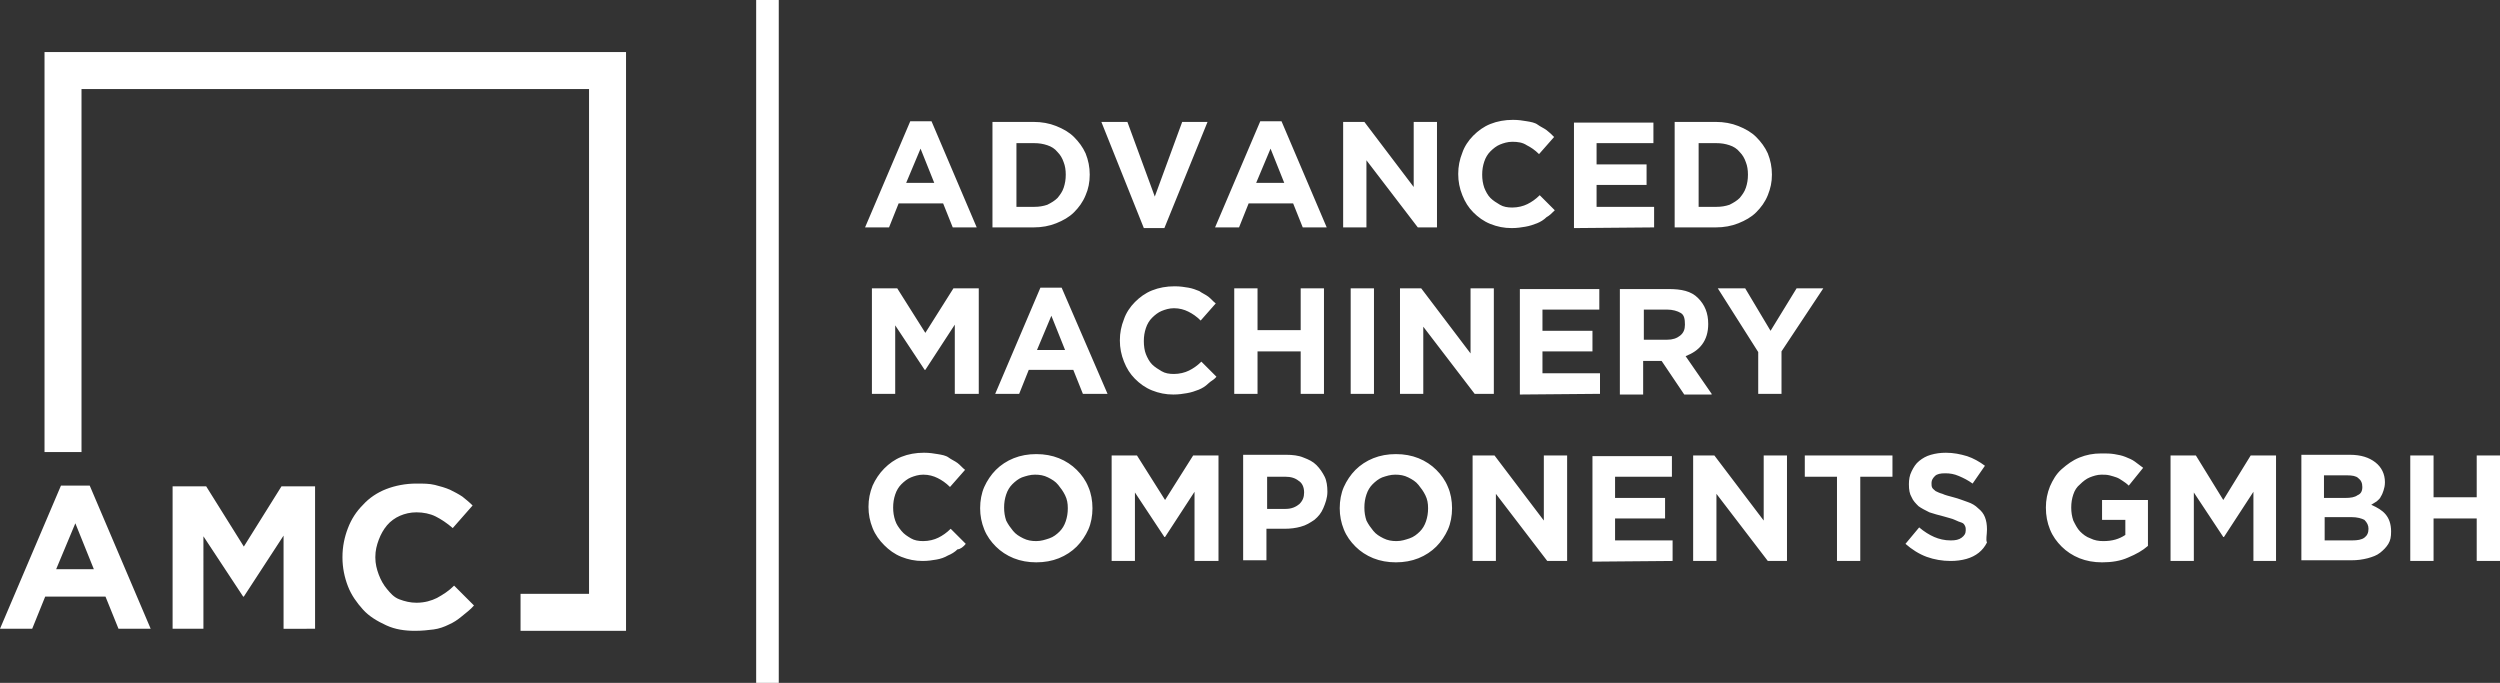
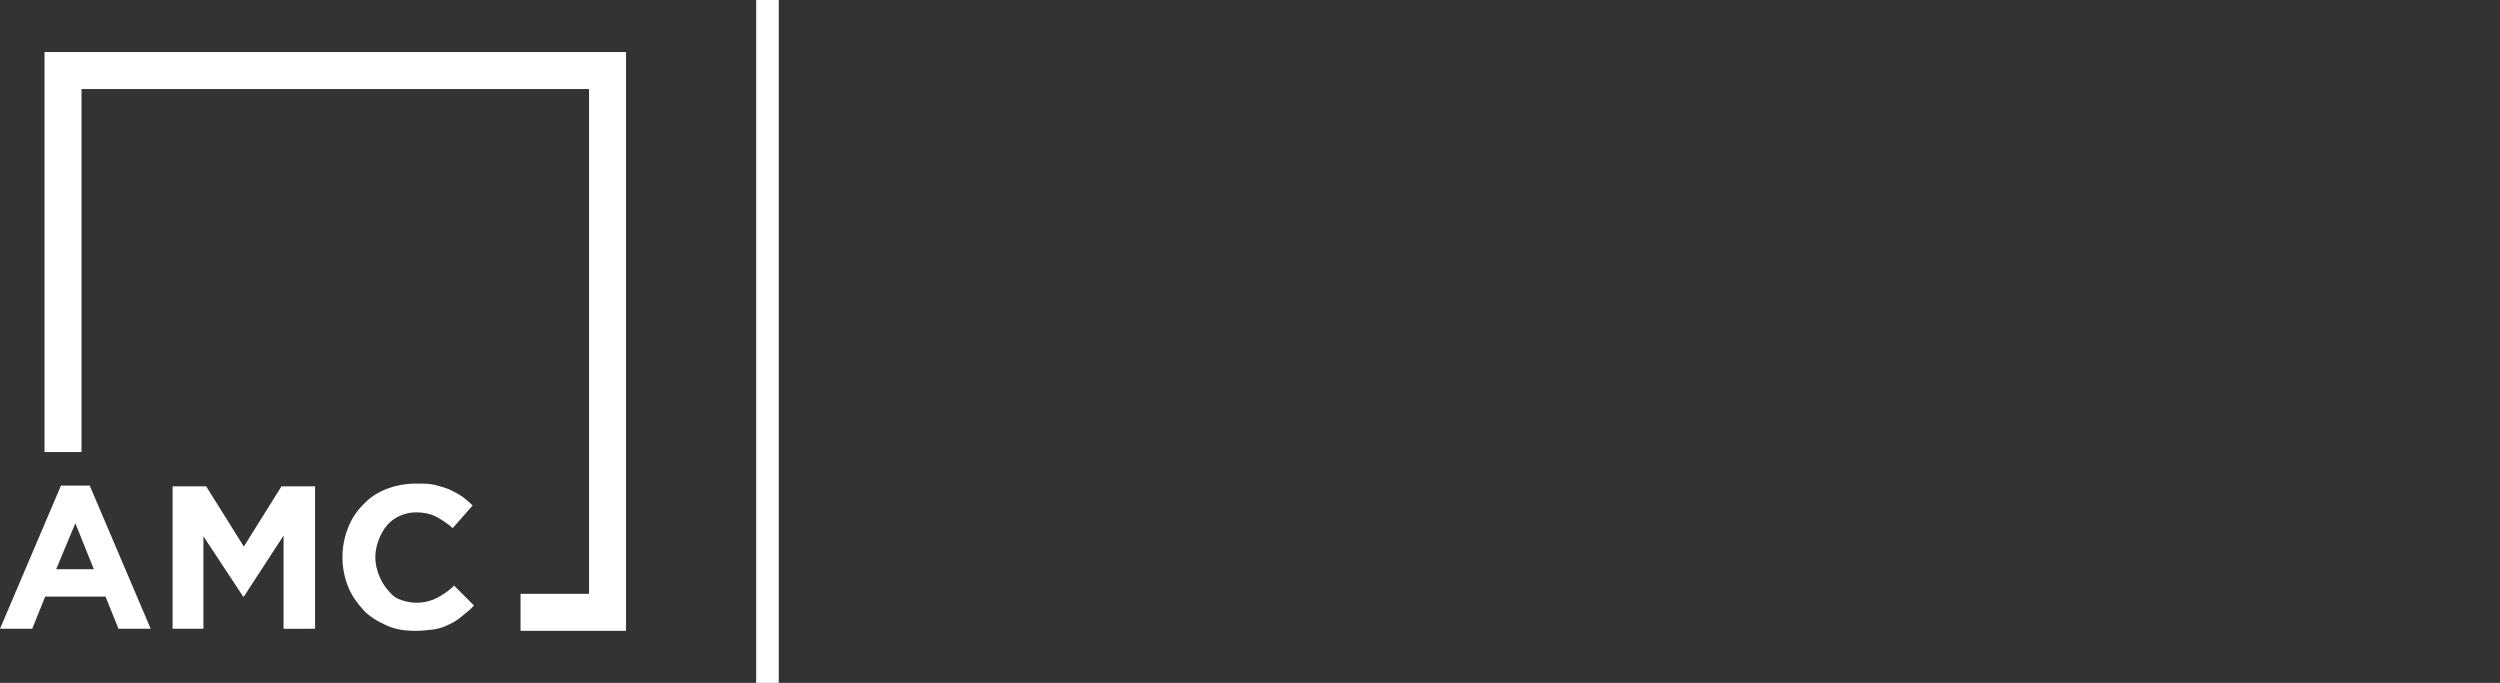
<svg xmlns="http://www.w3.org/2000/svg" version="1.1" id="Ebene_2_00000148646352259150456320000004101859488524107940_" x="0px" y="0px" viewBox="0 0 365 99.7" style="enable-background:new 0 0 365 99.7;" xml:space="preserve">
  <rect x="0" y="0" width="365" height="99.7" fill="#333333" stroke="none" />
  <style type="text/css">
	.st0{fill-rule:evenodd;clip-rule:evenodd;fill:#FFFFFF;}
</style>
  <g id="Ebene_1-2">
    <g>
      <path class="st0" d="M22,91.8l-8.9-20.9H8.9L0,91.8h4.7l1.9-4.7h8.8l1.9,4.7H22z M13.7,83.1H8.2l2.8-6.7L13.7,83.1    C13.7,83.1,13.7,83.1,13.7,83.1z M46,91.8V71h-4.9l-5.5,8.8L30.1,71h-4.9v20.8h4.5V78.3l5.8,8.8h0.1l5.8-8.9v13.6    C41.5,91.8,46,91.8,46,91.8z M69.2,88.4l-2.9-2.9c-0.8,0.8-1.6,1.3-2.5,1.8c-0.8,0.4-1.8,0.7-3,0.7c-0.9,0-1.7-0.2-2.5-0.5    S57,86.6,56.5,86c-0.5-0.6-0.9-1.3-1.2-2.1s-0.5-1.6-0.5-2.5v-0.1c0-0.9,0.2-1.7,0.5-2.5s0.7-1.5,1.2-2.1c0.5-0.6,1.2-1.1,1.9-1.4    c0.7-0.3,1.5-0.5,2.4-0.5c1,0,2,0.2,2.8,0.6c0.8,0.4,1.7,1,2.5,1.7l2.9-3.3c-0.5-0.5-1-0.9-1.5-1.3c-0.6-0.4-1.2-0.7-1.8-1    c-0.7-0.3-1.4-0.5-2.2-0.7c-0.8-0.2-1.7-0.2-2.7-0.2c-1.6,0-3.1,0.3-4.4,0.8s-2.5,1.3-3.4,2.3c-1,1-1.7,2.1-2.2,3.4    c-0.5,1.3-0.8,2.7-0.8,4.2v0.1c0,1.5,0.3,2.9,0.8,4.2c0.5,1.3,1.3,2.4,2.2,3.4s2.1,1.7,3.4,2.3c1.3,0.6,2.7,0.8,4.2,0.8    c1,0,1.9-0.1,2.7-0.2s1.6-0.4,2.2-0.7c0.7-0.3,1.3-0.7,1.9-1.2S68.7,89,69.2,88.4L69.2,88.4L69.2,88.4z" />
      <polygon class="st0" points="11.9,66 11.9,13 86,13 86,86.7 76,86.7 76,92.1 91.4,92.1 91.4,7.6 6.5,7.6 6.5,66 11.9,66   " />
      <polygon class="st0" points="110.4,0 113.7,0 113.7,99.7 110.4,99.7 110.4,0   " />
-       <path class="st0" d="M142.6,33.2l-6.6-15.5h-3.1l-6.6,15.5h3.5l1.4-3.5h6.5l1.4,3.5H142.6L142.6,33.2z M136.4,26.7h-4.1l2.1-5    L136.4,26.7L136.4,26.7z M159.1,25.5L159.1,25.5c0-1.1-0.2-2.1-0.6-3.1c-0.4-0.9-1-1.7-1.7-2.4s-1.6-1.2-2.6-1.6    c-1-0.4-2.1-0.6-3.3-0.6h-6v15.4h6c1.2,0,2.3-0.2,3.3-0.6c1-0.4,1.9-0.9,2.6-1.6c0.7-0.7,1.3-1.5,1.7-2.5    C158.9,27.6,159.1,26.6,159.1,25.5C159.1,25.5,159.1,25.5,159.1,25.5z M155.6,25.5c0,0.7-0.1,1.3-0.3,1.9c-0.2,0.6-0.5,1-0.9,1.5    c-0.4,0.4-0.9,0.7-1.5,1c-0.6,0.2-1.2,0.3-1.9,0.3h-2.6v-9.3h2.6c0.7,0,1.3,0.1,1.9,0.3c0.6,0.2,1.1,0.5,1.5,1    c0.4,0.4,0.7,0.9,0.9,1.5C155.5,24.2,155.6,24.8,155.6,25.5L155.6,25.5L155.6,25.5L155.6,25.5z M176.3,17.8h-3.7l-4,10.9l-4-10.9    h-3.8l6.2,15.5h3L176.3,17.8L176.3,17.8L176.3,17.8z M193.7,33.2l-6.6-15.5H184l-6.6,15.5h3.5l1.4-3.5h6.5l1.4,3.5H193.7    L193.7,33.2z M187.5,26.7h-4.1l2.1-5L187.5,26.7L187.5,26.7z M209.8,33.2V17.8h-3.4v9.5l-7.2-9.5h-3.1v15.4h3.4v-9.8l7.5,9.8    H209.8z M227,30.7l-2.2-2.2c-0.6,0.6-1.2,1-1.8,1.3s-1.4,0.5-2.2,0.5c-0.7,0-1.3-0.1-1.8-0.4s-1-0.6-1.4-1c-0.4-0.4-0.7-1-0.9-1.5    c-0.2-0.6-0.3-1.2-0.3-1.9v0c0-0.7,0.1-1.3,0.3-1.9s0.5-1.1,0.9-1.5s0.9-0.8,1.4-1s1.1-0.4,1.8-0.4c0.8,0,1.5,0.1,2.1,0.5    c0.6,0.3,1.2,0.7,1.8,1.3l2.2-2.5c-0.4-0.4-0.7-0.7-1.1-1c-0.4-0.3-0.9-0.5-1.3-0.8s-1-0.4-1.6-0.5c-0.6-0.1-1.2-0.2-2-0.2    c-1.2,0-2.3,0.2-3.3,0.6s-1.8,1-2.5,1.7s-1.3,1.6-1.6,2.5c-0.4,1-0.6,2-0.6,3.1v0c0,1.1,0.2,2.1,0.6,3.1c0.4,1,0.9,1.8,1.6,2.5    c0.7,0.7,1.5,1.3,2.5,1.7c1,0.4,2,0.6,3.1,0.6c0.8,0,1.4-0.1,2-0.2c0.6-0.1,1.2-0.3,1.7-0.5c0.5-0.2,1-0.5,1.4-0.9    C226.2,31.5,226.6,31.1,227,30.7L227,30.7L227,30.7z M241.5,33.2v-3h-8.4v-3.2h7.3v-3h-7.3v-3.1h8.3v-3h-11.6v15.4L241.5,33.2    L241.5,33.2z M258.7,25.5L258.7,25.5c0-1.1-0.2-2.1-0.6-3.1c-0.4-0.9-1-1.7-1.7-2.4c-0.7-0.7-1.6-1.2-2.6-1.6    c-1-0.4-2.1-0.6-3.3-0.6h-6v15.4h6c1.2,0,2.3-0.2,3.3-0.6c1-0.4,1.9-0.9,2.6-1.6c0.7-0.7,1.3-1.5,1.7-2.5S258.7,26.6,258.7,25.5    L258.7,25.5z M255.2,25.5c0,0.7-0.1,1.3-0.3,1.9c-0.2,0.6-0.5,1-0.9,1.5c-0.4,0.4-0.9,0.7-1.5,1c-0.6,0.2-1.2,0.3-1.9,0.3h-2.6    v-9.3h2.6c0.7,0,1.3,0.1,1.9,0.3c0.6,0.2,1.1,0.5,1.5,1c0.4,0.4,0.7,0.9,0.9,1.5C255.1,24.2,255.2,24.8,255.2,25.5L255.2,25.5    L255.2,25.5L255.2,25.5z M142.9,57.5V42.1h-3.7l-4.1,6.5l-4.1-6.5h-3.7v15.4h3.4v-10l4.3,6.5h0.1l4.3-6.6v10.1L142.9,57.5    L142.9,57.5z M161.7,57.5L155,42h-3.1l-6.6,15.5h3.5l1.4-3.5h6.5l1.4,3.5H161.7L161.7,57.5z M155.5,51.1h-4.1l2.1-5L155.5,51.1    L155.5,51.1z M177.6,55l-2.2-2.2c-0.6,0.6-1.2,1-1.8,1.3s-1.4,0.5-2.2,0.5c-0.7,0-1.3-0.1-1.8-0.4s-1-0.6-1.4-1s-0.7-1-0.9-1.5    s-0.3-1.2-0.3-1.9v0c0-0.7,0.1-1.3,0.3-1.9s0.5-1.1,0.9-1.5s0.9-0.8,1.4-1s1.1-0.4,1.8-0.4c0.8,0,1.5,0.2,2.1,0.5    c0.6,0.3,1.2,0.7,1.8,1.3l2.2-2.5c-0.4-0.3-0.7-0.7-1.1-1c-0.4-0.3-0.9-0.5-1.3-0.8c-0.5-0.2-1-0.4-1.6-0.5    c-0.6-0.1-1.2-0.2-2-0.2c-1.2,0-2.3,0.2-3.3,0.6c-1,0.4-1.8,1-2.5,1.7s-1.3,1.6-1.6,2.5c-0.4,1-0.6,2-0.6,3.1v0    c0,1.1,0.2,2.1,0.6,3.1c0.4,1,0.9,1.8,1.6,2.5s1.5,1.3,2.5,1.7c1,0.4,2,0.6,3.1,0.6c0.8,0,1.4-0.1,2-0.2c0.6-0.1,1.2-0.3,1.7-0.5    c0.5-0.2,1-0.5,1.4-0.9S177.2,55.5,177.6,55L177.6,55L177.6,55z M193.3,57.5V42.1h-3.4v6.1h-6.3v-6.1h-3.4v15.4h3.4v-6.2h6.3v6.2    H193.3z M200.6,57.5V42.1h-3.4v15.4H200.6z M218.1,57.5V42.1h-3.4v9.5l-7.2-9.5h-3.1v15.4h3.4v-9.8l7.5,9.8H218.1z M233.6,57.5v-3    h-8.4v-3.2h7.3v-3h-7.3v-3.1h8.3v-3h-11.6v15.4L233.6,57.5L233.6,57.5z M249.9,57.5l-3.8-5.5c1-0.4,1.8-0.9,2.4-1.7s0.9-1.8,0.9-3    v0c0-1.6-0.5-2.8-1.5-3.8s-2.4-1.3-4.3-1.3h-7.1v15.4h3.4v-4.9h2.7l3.3,4.9H249.9L249.9,57.5z M246,47.4c0,0.7-0.2,1.2-0.7,1.6    s-1.1,0.6-1.9,0.6H240v-4.4h3.4c0.8,0,1.5,0.2,2,0.5S246,46.6,246,47.4L246,47.4L246,47.4L246,47.4z M266.2,42.1h-3.9l-3.8,6.2    l-3.7-6.2h-4l5.9,9.3v6.1h3.4v-6.2L266.2,42.1L266.2,42.1L266.2,42.1z M141,79.4l-2.2-2.2c-0.6,0.6-1.2,1-1.8,1.3    s-1.4,0.5-2.2,0.5c-0.7,0-1.3-0.1-1.8-0.4s-1-0.6-1.4-1.1s-0.7-0.9-0.9-1.5c-0.2-0.6-0.3-1.2-0.3-1.9v0c0-0.7,0.1-1.3,0.3-1.9    s0.5-1.1,0.9-1.5s0.9-0.8,1.4-1s1.1-0.4,1.8-0.4c0.8,0,1.5,0.2,2.1,0.5c0.6,0.3,1.2,0.7,1.8,1.3l2.2-2.5c-0.4-0.3-0.7-0.7-1.1-1    c-0.4-0.3-0.9-0.5-1.3-0.8s-1-0.4-1.6-0.5c-0.6-0.1-1.2-0.2-2-0.2c-1.2,0-2.3,0.2-3.3,0.6s-1.8,1-2.5,1.7s-1.3,1.6-1.7,2.5    c-0.4,1-0.6,2-0.6,3.1v0c0,1.1,0.2,2.1,0.6,3.1s1,1.8,1.7,2.5s1.5,1.3,2.5,1.7c1,0.4,2,0.6,3.1,0.6c0.8,0,1.4-0.1,2-0.2    c0.6-0.1,1.2-0.3,1.7-0.6c0.5-0.2,1-0.5,1.4-0.9C140.2,80.2,140.7,79.8,141,79.4L141,79.4L141,79.4z M159.5,74.2L159.5,74.2    c0-1.1-0.2-2.2-0.6-3.1c-0.4-1-1-1.8-1.7-2.5s-1.6-1.3-2.6-1.7s-2.1-0.6-3.3-0.6s-2.3,0.2-3.3,0.6c-1,0.4-1.9,1-2.6,1.7    c-0.7,0.7-1.3,1.6-1.7,2.5s-0.6,2-0.6,3.1v0c0,1.1,0.2,2.1,0.6,3.1c0.4,1,1,1.8,1.7,2.5s1.6,1.3,2.6,1.7s2.1,0.6,3.3,0.6    s2.3-0.2,3.3-0.6c1-0.4,1.9-1,2.6-1.7c0.7-0.7,1.3-1.6,1.7-2.5S159.5,75.3,159.5,74.2L159.5,74.2z M155.9,74.2    c0,0.7-0.1,1.3-0.3,1.9s-0.5,1.1-0.9,1.5c-0.4,0.4-0.9,0.8-1.5,1c-0.6,0.2-1.2,0.4-1.9,0.4s-1.3-0.1-1.9-0.4    c-0.6-0.3-1.1-0.6-1.5-1.1s-0.7-0.9-1-1.5c-0.2-0.6-0.3-1.2-0.3-1.9v0c0-0.7,0.1-1.3,0.3-1.9s0.5-1.1,0.9-1.5    c0.4-0.4,0.9-0.8,1.4-1c0.6-0.2,1.2-0.4,1.9-0.4s1.3,0.1,1.9,0.4c0.6,0.3,1.1,0.6,1.5,1.1s0.7,0.9,1,1.5    C155.8,72.9,155.9,73.5,155.9,74.2L155.9,74.2L155.9,74.2L155.9,74.2z M177.9,81.9V66.5h-3.7l-4.1,6.5l-4.1-6.5h-3.7v15.4h3.4v-10    l4.3,6.5h0.1l4.3-6.6v10.1H177.9L177.9,81.9z M193.8,71.8L193.8,71.8c0-0.8-0.1-1.6-0.4-2.2s-0.7-1.2-1.2-1.7s-1.1-0.8-1.9-1.1    c-0.7-0.3-1.6-0.4-2.5-0.4h-6.3v15.4h3.4v-4.6h2.6c0.9,0,1.7-0.1,2.4-0.3c0.8-0.2,1.4-0.6,2-1c0.6-0.5,1-1,1.3-1.7    S193.8,72.7,193.8,71.8L193.8,71.8L193.8,71.8z M190.4,71.9c0,0.7-0.2,1.2-0.7,1.7c-0.5,0.4-1.1,0.7-2,0.7H185v-4.7h2.6    c0.9,0,1.5,0.2,2,0.6C190.1,70.5,190.4,71.1,190.4,71.9L190.4,71.9L190.4,71.9L190.4,71.9z M212,74.2L212,74.2    c0-1.1-0.2-2.2-0.6-3.1c-0.4-1-1-1.8-1.7-2.5s-1.6-1.3-2.6-1.7s-2.1-0.6-3.3-0.6s-2.3,0.2-3.3,0.6c-1,0.4-1.9,1-2.6,1.7    c-0.7,0.7-1.3,1.6-1.7,2.5s-0.6,2-0.6,3.1v0c0,1.1,0.2,2.1,0.6,3.1c0.4,1,1,1.8,1.7,2.5s1.6,1.3,2.6,1.7s2.1,0.6,3.3,0.6    s2.3-0.2,3.3-0.6c1-0.4,1.9-1,2.6-1.7c0.7-0.7,1.3-1.6,1.7-2.5S212,75.3,212,74.2L212,74.2z M208.5,74.2c0,0.7-0.1,1.3-0.3,1.9    s-0.5,1.1-0.9,1.5c-0.4,0.4-0.9,0.8-1.5,1c-0.6,0.2-1.2,0.4-1.9,0.4s-1.3-0.1-1.9-0.4c-0.6-0.3-1.1-0.6-1.5-1.1s-0.7-0.9-1-1.5    c-0.2-0.6-0.3-1.2-0.3-1.9v0c0-0.7,0.1-1.3,0.3-1.9s0.5-1.1,0.9-1.5c0.4-0.4,0.9-0.8,1.4-1c0.6-0.2,1.2-0.4,1.9-0.4    s1.3,0.1,1.9,0.4c0.6,0.3,1.1,0.6,1.5,1.1s0.7,0.9,1,1.5C208.4,72.9,208.5,73.5,208.5,74.2L208.5,74.2L208.5,74.2L208.5,74.2z     M228.8,81.9V66.5h-3.4V76l-7.2-9.5H215v15.4h3.4v-9.8l7.5,9.8H228.8z M244.2,81.9v-3h-8.4v-3.2h7.3v-3h-7.3v-3.1h8.3v-3h-11.6    v15.4L244.2,81.9L244.2,81.9z M260.9,81.9V66.5h-3.4V76l-7.2-9.5h-3.1v15.4h3.4v-9.8l7.5,9.8H260.9z M276.3,69.6v-3.1h-12.8v3.1    h4.7v12.3h3.4V69.6H276.3L276.3,69.6z M290.1,77.3L290.1,77.3c0-0.7-0.1-1.3-0.3-1.8c-0.2-0.5-0.5-0.9-1-1.3    c-0.4-0.4-0.9-0.7-1.5-0.9s-1.3-0.5-2.1-0.7c-0.7-0.2-1.2-0.3-1.6-0.5c-0.4-0.1-0.8-0.3-1-0.4c-0.2-0.2-0.4-0.3-0.5-0.5    c-0.1-0.2-0.1-0.4-0.1-0.7v0c0-0.4,0.2-0.7,0.5-1c0.3-0.3,0.8-0.4,1.5-0.4s1.3,0.1,2,0.4c0.7,0.3,1.3,0.6,2,1.1l1.8-2.6    c-0.8-0.6-1.7-1.1-2.6-1.4c-1-0.3-2-0.5-3.1-0.5c-0.8,0-1.5,0.1-2.2,0.3s-1.2,0.5-1.7,0.9c-0.5,0.4-0.8,0.9-1.1,1.5    c-0.3,0.6-0.4,1.2-0.4,1.9v0c0,0.8,0.1,1.4,0.4,1.9c0.2,0.5,0.6,0.9,1,1.3c0.4,0.3,1,0.6,1.6,0.9c0.6,0.2,1.3,0.4,2.1,0.6    c0.6,0.2,1.2,0.3,1.6,0.5c0.4,0.2,0.7,0.3,1,0.4s0.4,0.3,0.5,0.5s0.1,0.4,0.1,0.6v0c0,0.5-0.2,0.8-0.6,1.1    c-0.4,0.3-0.9,0.4-1.6,0.4c-0.9,0-1.7-0.2-2.4-0.5c-0.7-0.3-1.5-0.8-2.2-1.4l-2,2.4c0.9,0.8,2,1.5,3.1,1.9    c1.1,0.4,2.3,0.6,3.5,0.6c0.8,0,1.6-0.1,2.3-0.3s1.3-0.5,1.8-0.9s0.9-0.9,1.2-1.5C289.9,78.8,290.1,78.1,290.1,77.3L290.1,77.3    L290.1,77.3z M313.6,79.7V73h-6.7v2.9h3.4v2.2c-0.9,0.6-1.9,0.9-3.2,0.9c-0.7,0-1.3-0.1-1.9-0.4c-0.6-0.2-1.1-0.6-1.5-1    s-0.7-1-1-1.6c-0.2-0.6-0.3-1.2-0.3-1.9v0c0-0.7,0.1-1.3,0.3-1.9s0.5-1.1,1-1.5c0.4-0.4,0.9-0.8,1.4-1s1.1-0.4,1.7-0.4    c0.4,0,0.8,0,1.2,0.1s0.7,0.2,1,0.3c0.3,0.1,0.6,0.3,0.9,0.5s0.6,0.4,0.9,0.7l2.1-2.6c-0.4-0.3-0.8-0.6-1.2-0.9    c-0.4-0.3-0.9-0.5-1.4-0.7c-0.5-0.2-1-0.3-1.6-0.4c-0.6-0.1-1.2-0.1-1.9-0.1c-1.2,0-2.2,0.2-3.2,0.6c-1,0.4-1.8,1-2.6,1.7    s-1.3,1.6-1.7,2.5c-0.4,1-0.6,2-0.6,3.1v0c0,1.2,0.2,2.2,0.6,3.2s1,1.8,1.7,2.5c0.7,0.7,1.6,1.3,2.6,1.7c1,0.4,2.1,0.6,3.3,0.6    c1.4,0,2.7-0.2,3.8-0.7C311.9,80.9,312.8,80.4,313.6,79.7L313.6,79.7L313.6,79.7z M332.3,81.9V66.5h-3.7l-4,6.5l-4-6.5h-3.7v15.4    h3.4v-10l4.3,6.5h0.1l4.3-6.6v10.1L332.3,81.9L332.3,81.9z M349.1,77.6L349.1,77.6c0-1.1-0.3-1.9-0.8-2.5c-0.5-0.6-1.2-1-2.1-1.4    c0.3-0.2,0.5-0.3,0.8-0.5c0.2-0.2,0.5-0.4,0.6-0.7c0.2-0.3,0.3-0.6,0.4-0.9c0.1-0.3,0.2-0.7,0.2-1.2v0c0-1.2-0.5-2.2-1.4-2.9    s-2.1-1.1-3.7-1.1H336v15.4h7.3c0.9,0,1.6-0.1,2.4-0.3c0.7-0.2,1.3-0.4,1.8-0.8s0.9-0.8,1.2-1.3S349.1,78.4,349.1,77.6L349.1,77.6    L349.1,77.6z M344.9,71.1c0,0.6-0.2,1-0.7,1.2c-0.4,0.3-1,0.4-1.8,0.4h-3.1v-3.3h3.4c0.7,0,1.3,0.1,1.6,0.4    C344.7,70.1,344.9,70.5,344.9,71.1L344.9,71.1L344.9,71.1z M345.8,77.2c0,0.6-0.2,1-0.6,1.3s-1,0.4-1.8,0.4h-4v-3.4h3.9    c0.9,0,1.5,0.2,1.9,0.4C345.6,76.3,345.8,76.7,345.8,77.2L345.8,77.2L345.8,77.2L345.8,77.2z M365,81.9V66.5h-3.4v6.1h-6.3v-6.1    h-3.4v15.4h3.4v-6.2h6.3v6.2H365z" />
    </g>
  </g>
</svg>